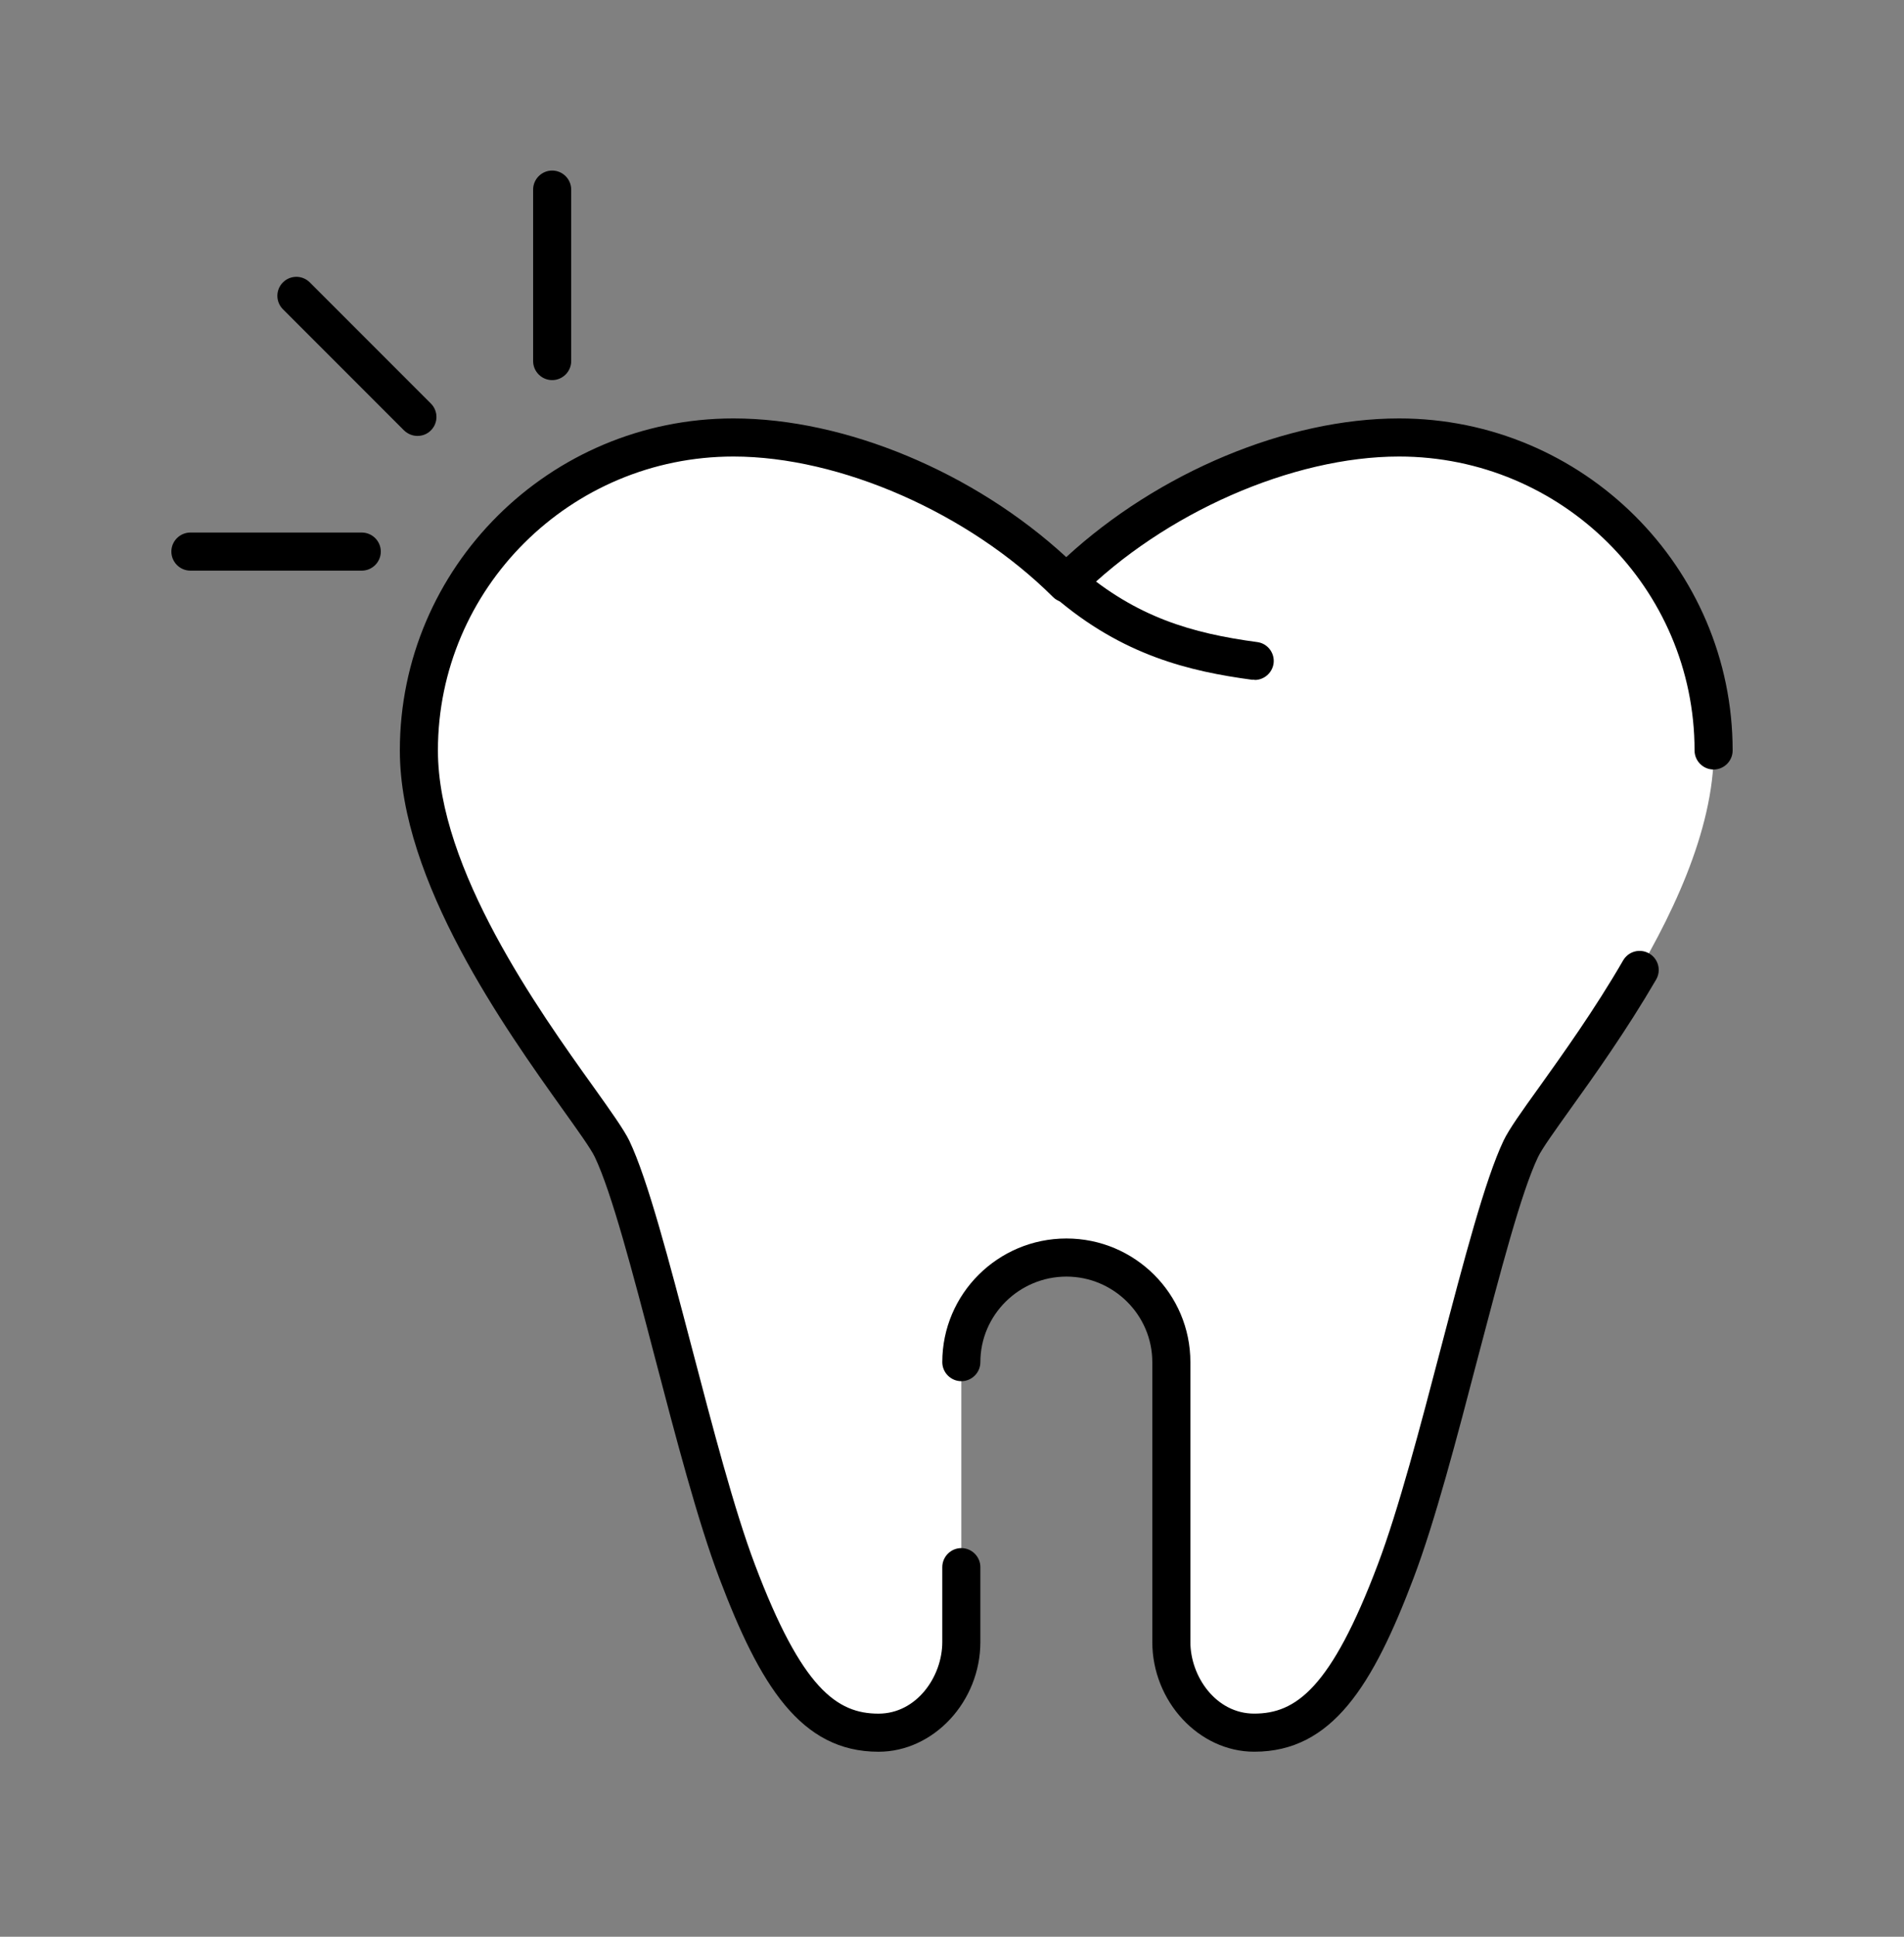
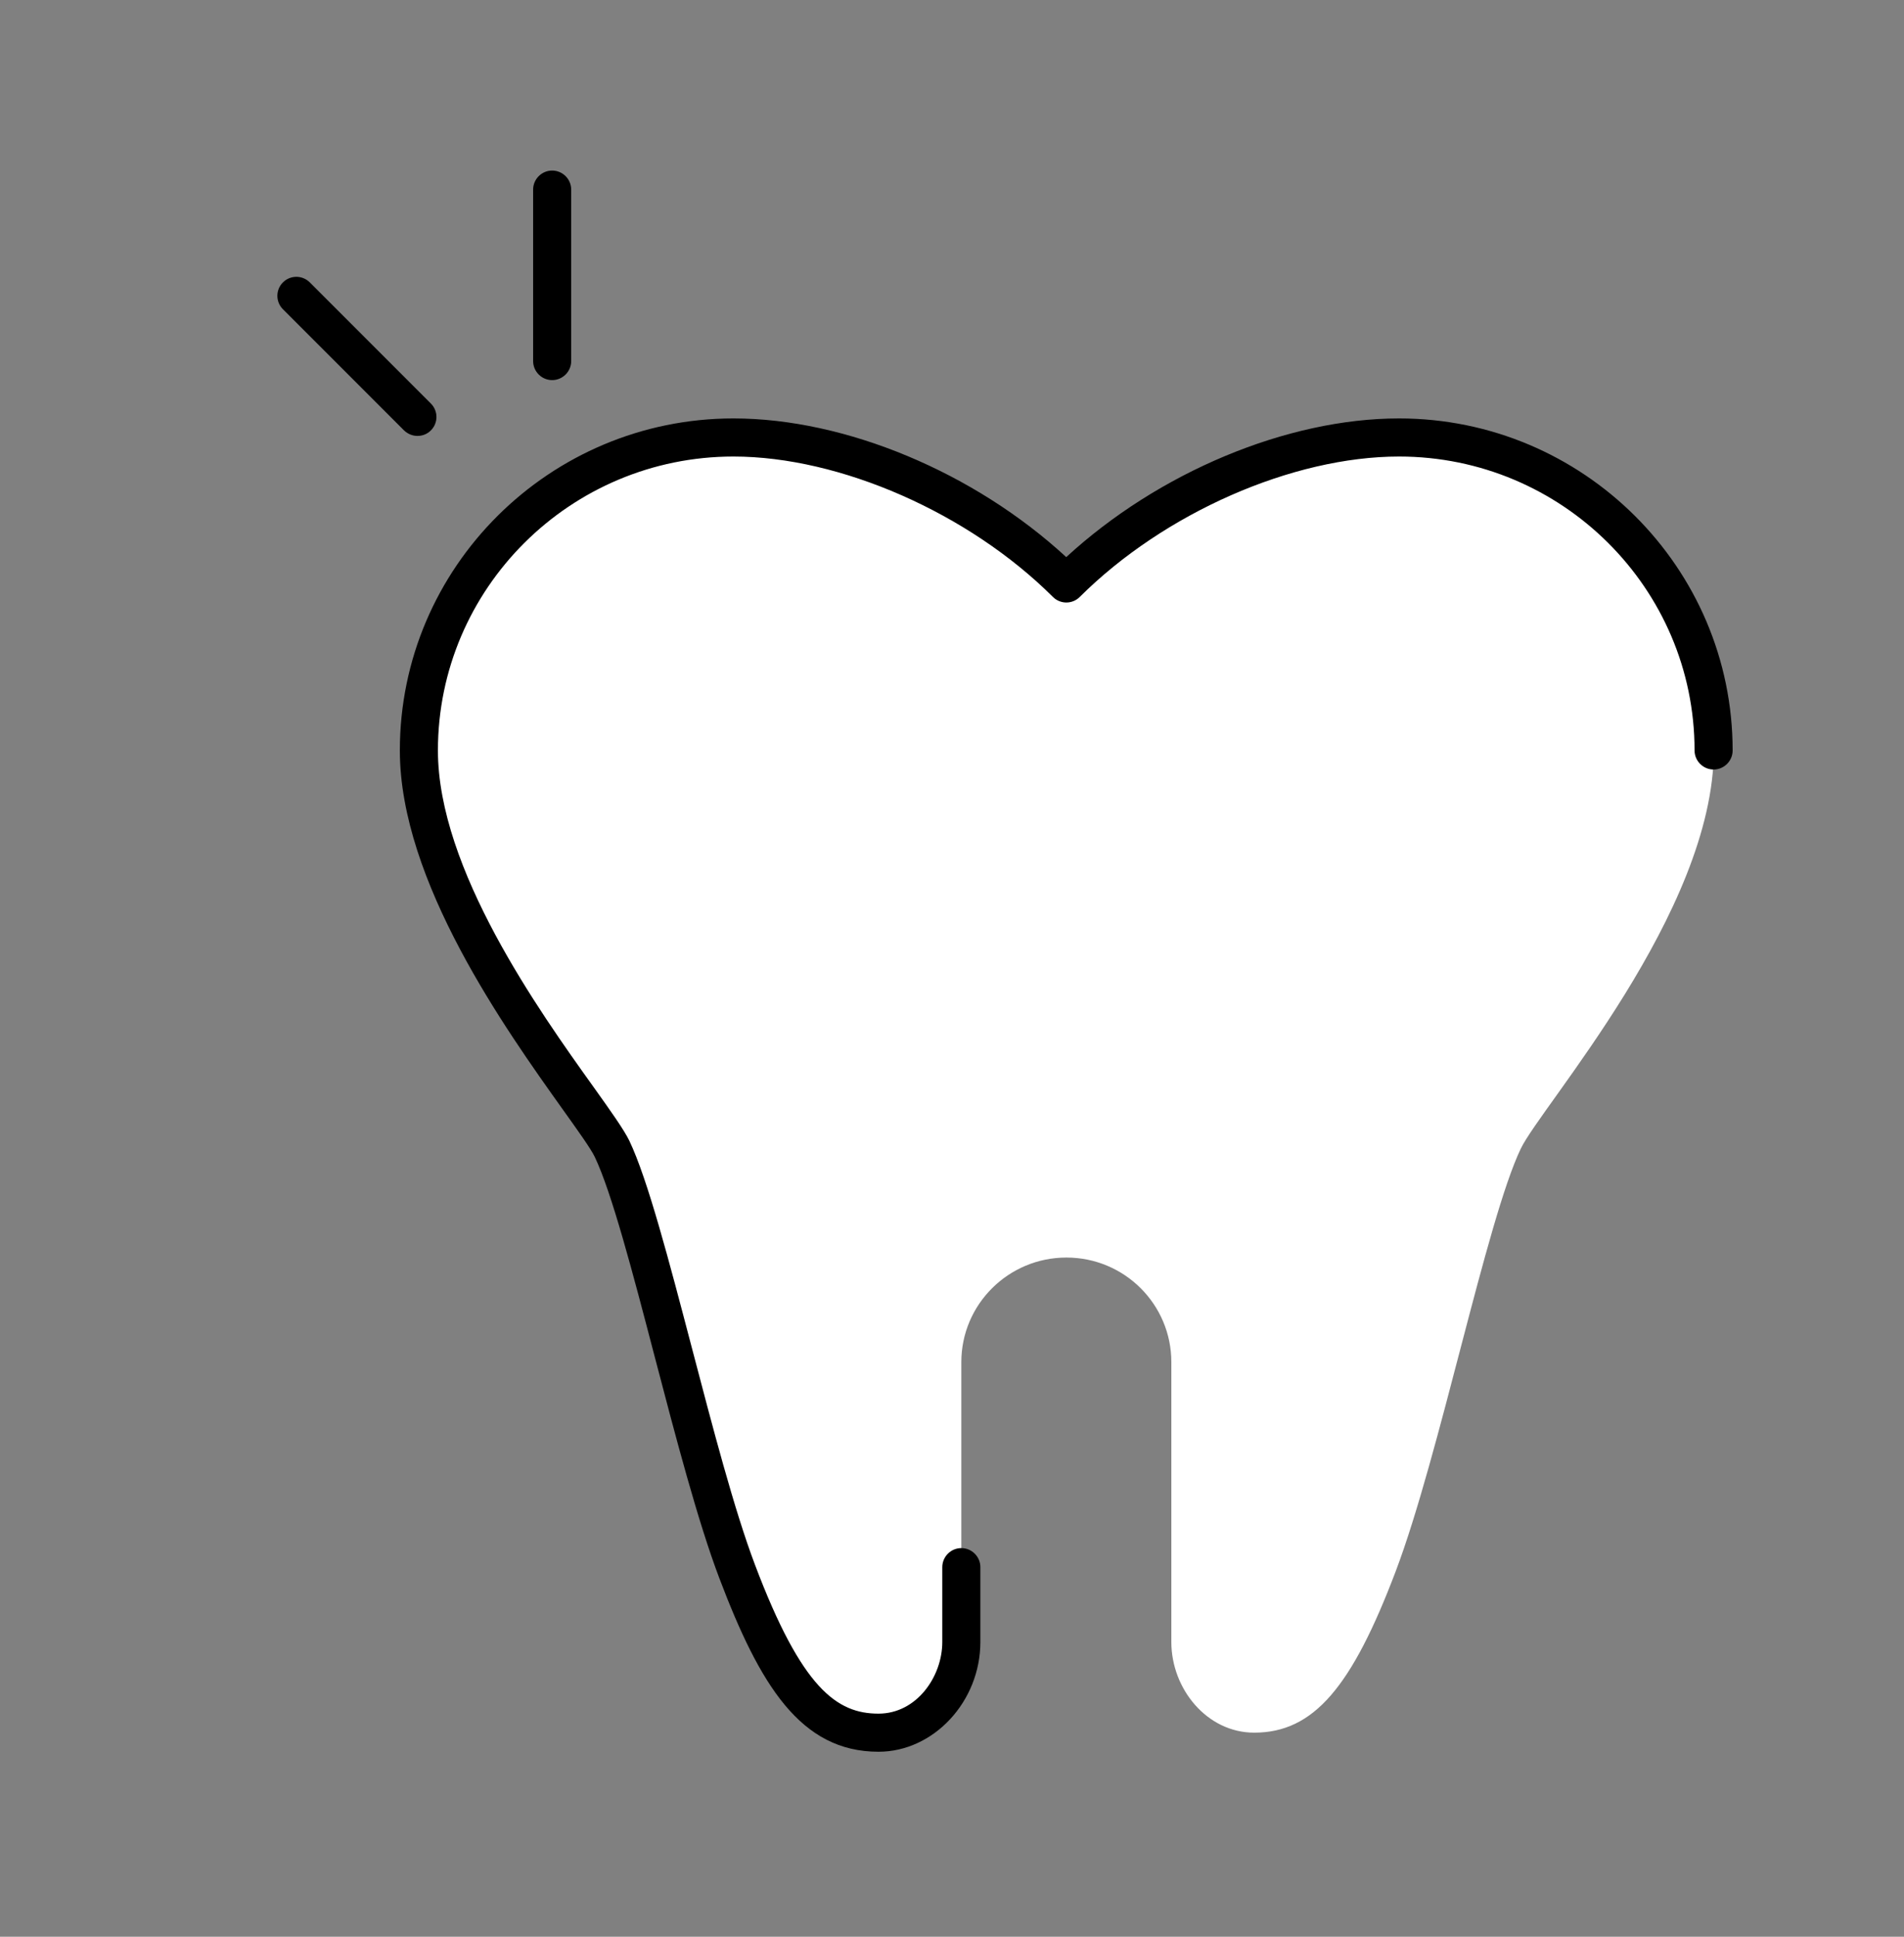
<svg xmlns="http://www.w3.org/2000/svg" width="60" height="61" viewBox="0 0 60 61" fill="none">
  <rect x="0" y="0" width="60" height="61" fill="#808080" stroke="none" />
  <path d="M44.088 13.773C40.632 13.773 36.456 15.53 33.6 18.369C30.744 15.524 26.568 13.773 23.112 13.773C17.64 13.773 13.2 18.189 13.2 23.631C13.2 28.73 18.642 34.833 19.284 36.182C20.364 38.444 21.846 45.855 23.226 49.496C24.606 53.139 25.806 54.572 27.684 54.572C29.172 54.572 30.294 53.199 30.294 51.717V42.903C30.294 41.084 31.776 39.608 33.606 39.608C35.436 39.608 36.912 41.084 36.912 42.903V51.717C36.912 53.193 38.034 54.572 39.522 54.572C41.4 54.572 42.6 53.133 43.98 49.496C45.36 45.855 46.842 38.444 47.922 36.182C48.564 34.833 54.006 28.73 54.006 23.631C54.006 18.183 49.566 13.773 44.094 13.773H44.088Z" fill="white" />
-   <path d="M39.522 55.172C37.782 55.172 36.312 53.588 36.312 51.716V42.902C36.312 41.42 35.094 40.208 33.606 40.208C32.118 40.208 30.894 41.414 30.894 42.902C30.894 43.232 30.624 43.502 30.294 43.502C29.964 43.502 29.694 43.232 29.694 42.902C29.694 40.754 31.446 39.008 33.606 39.008C35.766 39.008 37.512 40.754 37.512 42.902V51.716C37.512 52.808 38.322 53.972 39.522 53.972C40.83 53.972 41.94 53.186 43.416 49.28C44.07 47.552 44.754 44.948 45.414 42.428C46.128 39.71 46.8 37.142 47.382 35.924C47.55 35.57 47.952 35.006 48.51 34.232C49.242 33.206 50.25 31.802 51.15 30.248C51.318 29.96 51.684 29.864 51.972 30.032C52.26 30.2 52.356 30.566 52.188 30.854C51.258 32.45 50.238 33.884 49.488 34.928C49.008 35.6 48.594 36.176 48.468 36.44C47.934 37.556 47.28 40.07 46.578 42.734C45.912 45.284 45.222 47.918 44.544 49.706C43.266 53.078 41.982 55.172 39.528 55.172H39.522Z" fill="black" />
  <path d="M27.684 55.173C25.23 55.173 23.946 53.079 22.668 49.707C21.99 47.919 21.3 45.285 20.634 42.741C19.938 40.077 19.278 37.563 18.744 36.441C18.618 36.177 18.204 35.601 17.724 34.929C15.936 32.421 12.6 27.759 12.6 23.637C12.6 17.871 17.316 13.179 23.112 13.179C26.646 13.179 30.702 14.877 33.6 17.547C36.498 14.883 40.548 13.179 44.088 13.179C49.884 13.179 54.6 17.871 54.6 23.637C54.6 23.967 54.33 24.237 54 24.237C53.67 24.237 53.4 23.967 53.4 23.637C53.4 18.531 49.224 14.379 44.088 14.379C40.728 14.379 36.684 16.155 34.026 18.801C33.792 19.035 33.414 19.035 33.18 18.801C30.522 16.155 26.472 14.379 23.112 14.379C17.976 14.379 13.8 18.531 13.8 23.637C13.8 27.375 16.986 31.839 18.702 34.233C19.254 35.007 19.656 35.571 19.83 35.925C20.412 37.143 21.084 39.717 21.798 42.435C22.458 44.949 23.136 47.553 23.79 49.281C25.266 53.187 26.376 53.973 27.684 53.973C28.884 53.973 29.694 52.809 29.694 51.717V49.359C29.694 49.029 29.964 48.759 30.294 48.759C30.624 48.759 30.894 49.029 30.894 49.359V51.717C30.894 53.589 29.424 55.173 27.684 55.173Z" fill="black" />
-   <path d="M39.534 21.41C39.534 21.41 39.48 21.41 39.456 21.41C37.494 21.146 35.376 20.648 33.228 18.8C32.976 18.584 32.946 18.206 33.162 17.954C33.378 17.703 33.756 17.672 34.008 17.889C35.814 19.442 37.56 19.947 39.618 20.223C39.948 20.265 40.176 20.57 40.134 20.895C40.092 21.195 39.834 21.416 39.54 21.416L39.534 21.41Z" fill="black" />
-   <path d="M11.4 17.973H6C5.67 17.973 5.4 17.703 5.4 17.372C5.4 17.043 5.67 16.773 6 16.773H11.4C11.73 16.773 12 17.043 12 17.372C12 17.703 11.73 17.973 11.4 17.973Z" fill="black" />
  <path d="M13.158 13.73C13.002 13.73 12.852 13.67 12.732 13.556L8.916 9.74C8.682 9.506 8.682 9.128 8.916 8.894C9.15 8.66 9.528 8.66 9.762 8.894L13.578 12.71C13.812 12.944 13.812 13.322 13.578 13.556C13.458 13.676 13.308 13.73 13.152 13.73H13.158Z" fill="black" />
  <path d="M17.4 11.972C17.07 11.972 16.8 11.702 16.8 11.372V5.972C16.8 5.642 17.07 5.372 17.4 5.372C17.73 5.372 18 5.642 18 5.972V11.372C18 11.702 17.73 11.972 17.4 11.972Z" fill="black" />
</svg>